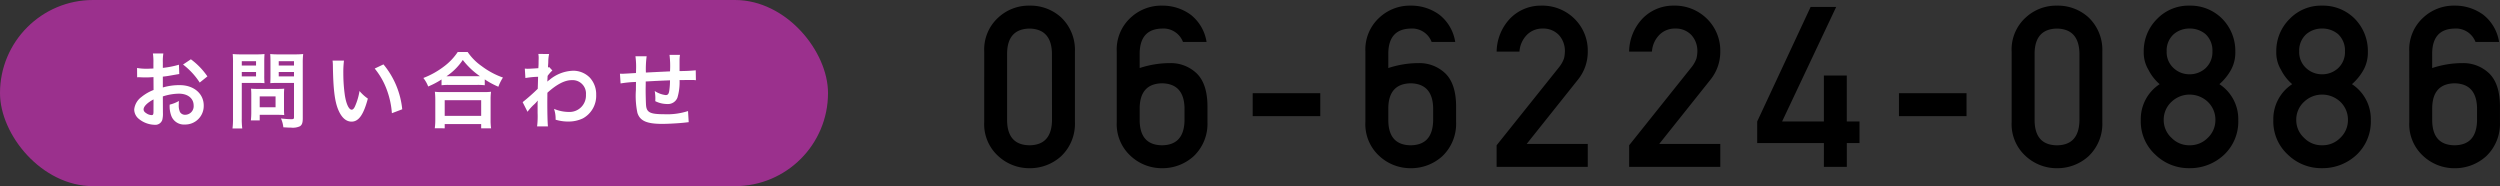
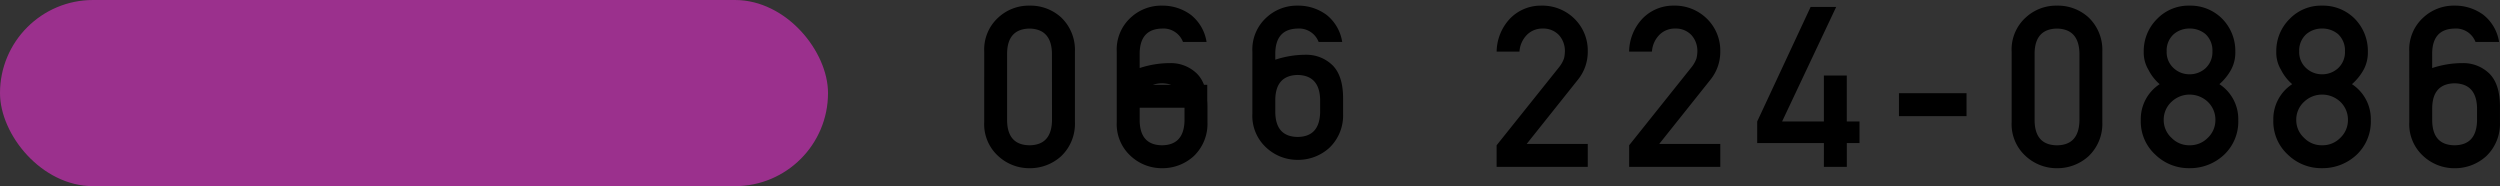
<svg xmlns="http://www.w3.org/2000/svg" height="29" width="389.483">
  <rect width="100%" height="100%" fill="#333333" stroke="none" />
-   <path d="M163.895 18.822q-.1 3.777-3.5 3.811-3.422-.033-3.495-3.811V8.261q.068-3.743 3.486-3.811 3.4.068 3.5 3.811zm-10.562.205a6.7 6.7 0 002.2 5.3 7.111 7.111 0 004.858 1.878 7.22 7.22 0 004.939-1.88 6.962 6.962 0 002.136-5.3V8.039a6.983 6.983 0 00-2.136-5.315 7.086 7.086 0 00-4.939-1.846 6.976 6.976 0 00-4.854 1.846 6.715 6.715 0 00-2.2 5.315zm20.649 0a6.7 6.7 0 002.2 5.3 7.111 7.111 0 004.858 1.878 7.22 7.22 0 004.939-1.88 6.962 6.962 0 002.136-5.3v-2.271q.034-3.606-1.641-5.281a5.8 5.8 0 00-4.17-1.641 15.063 15.063 0 00-4.751.769V8.26q.068-3.743 3.486-3.811a3.253 3.253 0 013.261 2.086h3.674a6.683 6.683 0 00-2.444-4.221 7.424 7.424 0 00-4.495-1.436 6.976 6.976 0 00-4.854 1.846 6.715 6.715 0 00-2.2 5.315zm3.572-2.239q.068-3.743 3.486-3.811 3.4.068 3.5 3.811v2.034q-.1 3.777-3.5 3.811-3.418-.033-3.486-3.811zm17.607 1.3h10.528v-3.572h-10.528zm17.556.94a6.7 6.7 0 002.2 5.3 7.111 7.111 0 004.859 1.877 7.22 7.22 0 004.939-1.88 6.962 6.962 0 002.136-5.3v-2.271q.034-3.606-1.641-5.281a5.8 5.8 0 00-4.17-1.641 15.063 15.063 0 00-4.751.769V8.26q.068-3.743 3.486-3.811a3.253 3.253 0 013.264 2.085h3.674a6.683 6.683 0 00-2.444-4.221 7.424 7.424 0 00-4.495-1.436 6.976 6.976 0 00-4.854 1.846 6.715 6.715 0 00-2.2 5.315zm3.572-2.239q.068-3.743 3.486-3.811 3.4.068 3.5 3.811v2.034q-.1 3.777-3.5 3.811-3.417-.034-3.486-3.812zM233.162 26h14.2v-3.572h-9.518l8.015-10.049A6.888 6.888 0 00247.363 8a6.931 6.931 0 00-2.063-5.071 7.131 7.131 0 00-5.212-2.051 6.663 6.663 0 00-4.836 2.017 7.649 7.649 0 00-2.085 5.144h3.555a4.088 4.088 0 011.2-2.649 3.379 3.379 0 012.444-.94 3.31 3.31 0 012.563 1.077 3.693 3.693 0 01.872 2.444 5.071 5.071 0 01-.137 1.128 4.686 4.686 0 01-.769 1.367l-9.733 12.167zm20.649 0h14.2v-3.572h-9.519l8.015-10.049a6.888 6.888 0 001.5-4.375 6.931 6.931 0 00-2.068-5.076 7.131 7.131 0 00-5.212-2.051 6.663 6.663 0 00-4.836 2.017 7.649 7.649 0 00-2.085 5.144h3.555a4.088 4.088 0 011.2-2.649 3.379 3.379 0 012.444-.94 3.31 3.31 0 012.563 1.077 3.693 3.693 0 01.872 2.444 5.071 5.071 0 01-.14 1.13 4.686 4.686 0 01-.769 1.367l-9.72 12.166zm19.949-3.708h10.39V26h3.572v-3.708h1.978v-3.367h-1.982v-7.161h-3.568v7.161h-6.511l8.425-17.842h-3.982l-8.322 17.842zm22.085-4.2h10.527V14.52h-10.527zm28.118.735q-.1 3.777-3.5 3.811-3.418-.034-3.486-3.811V8.261q.068-3.743 3.486-3.811 3.4.068 3.5 3.811zm-10.563.2a6.7 6.7 0 002.2 5.3 7.111 7.111 0 004.854 1.88 7.22 7.22 0 004.939-1.88 6.962 6.962 0 002.136-5.3V8.039a6.983 6.983 0 00-2.136-5.315 7.086 7.086 0 00-4.939-1.846 6.976 6.976 0 00-4.854 1.846 6.715 6.715 0 00-2.2 5.315zM337.553 8a3.4 3.4 0 011.111-2.683 3.736 3.736 0 012.444-.872 3.807 3.807 0 012.5.872A3.456 3.456 0 01344.68 8a3.393 3.393 0 01-1.077 2.632 3.638 3.638 0 01-2.5.94 3.573 3.573 0 01-2.444-.94A3.338 3.338 0 01337.553 8zm-4.033 10.72a6.992 6.992 0 002.273 5.38 7.463 7.463 0 005.315 2.1 7.727 7.727 0 005.4-2.1 7.1 7.1 0 002.2-5.383 6.5 6.5 0 00-2.939-5.605 8.33 8.33 0 001.812-2.239 5.606 5.606 0 00.667-2.8 7.154 7.154 0 00-2.034-5.144 6.967 6.967 0 00-5.11-2.051 6.789 6.789 0 00-5.024 2.051 7.026 7.026 0 00-2.1 5.144 5.191 5.191 0 00.735 2.8 7.308 7.308 0 001.743 2.239 6.5 6.5 0 00-2.938 5.608zm3.572-.034a3.774 3.774 0 011.23-2.837 4.047 4.047 0 012.786-1.111 4.111 4.111 0 012.837 1.111 3.829 3.829 0 011.2 2.837 3.789 3.789 0 01-1.2 2.8 3.853 3.853 0 01-2.837 1.145 3.792 3.792 0 01-2.786-1.145 3.735 3.735 0 01-1.23-2.8zM358.2 8a3.4 3.4 0 011.111-2.683 3.736 3.736 0 012.444-.872 3.807 3.807 0 012.5.872A3.456 3.456 0 01365.329 8a3.393 3.393 0 01-1.077 2.632 3.638 3.638 0 01-2.5.94 3.573 3.573 0 01-2.444-.94A3.338 3.338 0 01358.2 8zm-4.031 10.72a6.992 6.992 0 002.273 5.38 7.463 7.463 0 005.315 2.1 7.727 7.727 0 005.4-2.1 7.1 7.1 0 002.2-5.383 6.5 6.5 0 00-2.939-5.605 8.33 8.33 0 001.812-2.239 5.606 5.606 0 00.667-2.8 7.154 7.154 0 00-2.034-5.144 6.967 6.967 0 00-5.11-2.051 6.789 6.789 0 00-5.024 2.051 7.026 7.026 0 00-2.1 5.144 5.191 5.191 0 00.735 2.8 7.308 7.308 0 001.743 2.239 6.5 6.5 0 00-2.938 5.608zm3.572-.034a3.774 3.774 0 011.23-2.837 4.047 4.047 0 012.786-1.111 4.111 4.111 0 012.837 1.111 3.829 3.829 0 011.2 2.837 3.789 3.789 0 01-1.2 2.8 3.853 3.853 0 01-2.837 1.145 3.792 3.792 0 01-2.786-1.145 3.735 3.735 0 01-1.23-2.8zm17.607.342a6.7 6.7 0 002.2 5.3 7.111 7.111 0 004.854 1.88 7.22 7.22 0 004.939-1.88 6.962 6.962 0 002.136-5.3v-2.274q.034-3.606-1.641-5.281a5.8 5.8 0 00-4.17-1.641 15.063 15.063 0 00-4.751.769V8.26q.068-3.743 3.486-3.811a3.253 3.253 0 013.264 2.085h3.674a6.683 6.683 0 00-2.444-4.221A7.424 7.424 0 00382.4.877a6.976 6.976 0 00-4.854 1.846 6.715 6.715 0 00-2.2 5.315zm3.572-2.239q.068-3.743 3.486-3.811 3.4.068 3.5 3.811v2.034q-.1 3.777-3.5 3.811-3.418-.034-3.486-3.811z" />
+   <path d="M163.895 18.822q-.1 3.777-3.5 3.811-3.422-.033-3.495-3.811V8.261q.068-3.743 3.486-3.811 3.4.068 3.5 3.811zm-10.562.205a6.7 6.7 0 002.2 5.3 7.111 7.111 0 004.858 1.878 7.22 7.22 0 004.939-1.88 6.962 6.962 0 002.136-5.3V8.039a6.983 6.983 0 00-2.136-5.315 7.086 7.086 0 00-4.939-1.846 6.976 6.976 0 00-4.854 1.846 6.715 6.715 0 00-2.2 5.315zm20.649 0a6.7 6.7 0 002.2 5.3 7.111 7.111 0 004.858 1.878 7.22 7.22 0 004.939-1.88 6.962 6.962 0 002.136-5.3v-2.271q.034-3.606-1.641-5.281a5.8 5.8 0 00-4.17-1.641 15.063 15.063 0 00-4.751.769V8.26q.068-3.743 3.486-3.811a3.253 3.253 0 013.261 2.086h3.674a6.683 6.683 0 00-2.444-4.221 7.424 7.424 0 00-4.495-1.436 6.976 6.976 0 00-4.854 1.846 6.715 6.715 0 00-2.2 5.315zm3.572-2.239q.068-3.743 3.486-3.811 3.4.068 3.5 3.811v2.034q-.1 3.777-3.5 3.811-3.418-.033-3.486-3.811zh10.528v-3.572h-10.528zm17.556.94a6.7 6.7 0 002.2 5.3 7.111 7.111 0 004.859 1.877 7.22 7.22 0 004.939-1.88 6.962 6.962 0 002.136-5.3v-2.271q.034-3.606-1.641-5.281a5.8 5.8 0 00-4.17-1.641 15.063 15.063 0 00-4.751.769V8.26q.068-3.743 3.486-3.811a3.253 3.253 0 013.264 2.085h3.674a6.683 6.683 0 00-2.444-4.221 7.424 7.424 0 00-4.495-1.436 6.976 6.976 0 00-4.854 1.846 6.715 6.715 0 00-2.2 5.315zm3.572-2.239q.068-3.743 3.486-3.811 3.4.068 3.5 3.811v2.034q-.1 3.777-3.5 3.811-3.417-.034-3.486-3.812zM233.162 26h14.2v-3.572h-9.518l8.015-10.049A6.888 6.888 0 00247.363 8a6.931 6.931 0 00-2.063-5.071 7.131 7.131 0 00-5.212-2.051 6.663 6.663 0 00-4.836 2.017 7.649 7.649 0 00-2.085 5.144h3.555a4.088 4.088 0 011.2-2.649 3.379 3.379 0 012.444-.94 3.31 3.31 0 012.563 1.077 3.693 3.693 0 01.872 2.444 5.071 5.071 0 01-.137 1.128 4.686 4.686 0 01-.769 1.367l-9.733 12.167zm20.649 0h14.2v-3.572h-9.519l8.015-10.049a6.888 6.888 0 001.5-4.375 6.931 6.931 0 00-2.068-5.076 7.131 7.131 0 00-5.212-2.051 6.663 6.663 0 00-4.836 2.017 7.649 7.649 0 00-2.085 5.144h3.555a4.088 4.088 0 011.2-2.649 3.379 3.379 0 012.444-.94 3.31 3.31 0 012.563 1.077 3.693 3.693 0 01.872 2.444 5.071 5.071 0 01-.14 1.13 4.686 4.686 0 01-.769 1.367l-9.72 12.166zm19.949-3.708h10.39V26h3.572v-3.708h1.978v-3.367h-1.982v-7.161h-3.568v7.161h-6.511l8.425-17.842h-3.982l-8.322 17.842zm22.085-4.2h10.527V14.52h-10.527zm28.118.735q-.1 3.777-3.5 3.811-3.418-.034-3.486-3.811V8.261q.068-3.743 3.486-3.811 3.4.068 3.5 3.811zm-10.563.2a6.7 6.7 0 002.2 5.3 7.111 7.111 0 004.854 1.88 7.22 7.22 0 004.939-1.88 6.962 6.962 0 002.136-5.3V8.039a6.983 6.983 0 00-2.136-5.315 7.086 7.086 0 00-4.939-1.846 6.976 6.976 0 00-4.854 1.846 6.715 6.715 0 00-2.2 5.315zM337.553 8a3.4 3.4 0 011.111-2.683 3.736 3.736 0 012.444-.872 3.807 3.807 0 012.5.872A3.456 3.456 0 01344.68 8a3.393 3.393 0 01-1.077 2.632 3.638 3.638 0 01-2.5.94 3.573 3.573 0 01-2.444-.94A3.338 3.338 0 01337.553 8zm-4.033 10.72a6.992 6.992 0 002.273 5.38 7.463 7.463 0 005.315 2.1 7.727 7.727 0 005.4-2.1 7.1 7.1 0 002.2-5.383 6.5 6.5 0 00-2.939-5.605 8.33 8.33 0 001.812-2.239 5.606 5.606 0 00.667-2.8 7.154 7.154 0 00-2.034-5.144 6.967 6.967 0 00-5.11-2.051 6.789 6.789 0 00-5.024 2.051 7.026 7.026 0 00-2.1 5.144 5.191 5.191 0 00.735 2.8 7.308 7.308 0 001.743 2.239 6.5 6.5 0 00-2.938 5.608zm3.572-.034a3.774 3.774 0 011.23-2.837 4.047 4.047 0 012.786-1.111 4.111 4.111 0 012.837 1.111 3.829 3.829 0 011.2 2.837 3.789 3.789 0 01-1.2 2.8 3.853 3.853 0 01-2.837 1.145 3.792 3.792 0 01-2.786-1.145 3.735 3.735 0 01-1.23-2.8zM358.2 8a3.4 3.4 0 011.111-2.683 3.736 3.736 0 012.444-.872 3.807 3.807 0 012.5.872A3.456 3.456 0 01365.329 8a3.393 3.393 0 01-1.077 2.632 3.638 3.638 0 01-2.5.94 3.573 3.573 0 01-2.444-.94A3.338 3.338 0 01358.2 8zm-4.031 10.72a6.992 6.992 0 002.273 5.38 7.463 7.463 0 005.315 2.1 7.727 7.727 0 005.4-2.1 7.1 7.1 0 002.2-5.383 6.5 6.5 0 00-2.939-5.605 8.33 8.33 0 001.812-2.239 5.606 5.606 0 00.667-2.8 7.154 7.154 0 00-2.034-5.144 6.967 6.967 0 00-5.11-2.051 6.789 6.789 0 00-5.024 2.051 7.026 7.026 0 00-2.1 5.144 5.191 5.191 0 00.735 2.8 7.308 7.308 0 001.743 2.239 6.5 6.5 0 00-2.938 5.608zm3.572-.034a3.774 3.774 0 011.23-2.837 4.047 4.047 0 012.786-1.111 4.111 4.111 0 012.837 1.111 3.829 3.829 0 011.2 2.837 3.789 3.789 0 01-1.2 2.8 3.853 3.853 0 01-2.837 1.145 3.792 3.792 0 01-2.786-1.145 3.735 3.735 0 01-1.23-2.8zm17.607.342a6.7 6.7 0 002.2 5.3 7.111 7.111 0 004.854 1.88 7.22 7.22 0 004.939-1.88 6.962 6.962 0 002.136-5.3v-2.274q.034-3.606-1.641-5.281a5.8 5.8 0 00-4.17-1.641 15.063 15.063 0 00-4.751.769V8.26q.068-3.743 3.486-3.811a3.253 3.253 0 013.264 2.085h3.674a6.683 6.683 0 00-2.444-4.221A7.424 7.424 0 00382.4.877a6.976 6.976 0 00-4.854 1.846 6.715 6.715 0 00-2.2 5.315zm3.572-2.239q.068-3.743 3.486-3.811 3.4.068 3.5 3.811v2.034q-.1 3.777-3.5 3.811-3.418-.034-3.486-3.811z" />
  <rect fill="#9b308d" height="29" rx="14.5" width="129" />
-   <path d="M25.369 15.022a8.321 8.321 0 012.5-.429c1.391 0 2.3.728 2.3 1.846a1.336 1.336 0 01-1.316 1.443.9.9 0 01-.819-.442 2.5 2.5 0 01-.182-1.14 4.508 4.508 0 01.026-.572 5.484 5.484 0 01-1.443.572 4.343 4.343 0 00.221 1.66 2.1 2.1 0 002.132 1.44 2.888 2.888 0 002.951-2.964c0-1.846-1.547-3.172-3.718-3.172a9.015 9.015 0 00-2.652.364v-1.69c.494-.052.754-.091 1.183-.169.9-.156 1.144-.2 1.378-.234l-.052-1.453a14.5 14.5 0 01-2.509.494v-.832a7.981 7.981 0 01.078-1.417h-1.625a8.907 8.907 0 01.078 1.495v.858c-.143 0-.208 0-.52.013-.182.013-.325.013-.455.013a7.973 7.973 0 01-1.573-.117l.013 1.456a2.437 2.437 0 01.273-.013c.039 0 .156 0 .325.013s.52.013.715.013c.325 0 .507 0 .7-.013.429-.026.429-.026.533-.026l.013 2a6.955 6.955 0 00-1.9 1.1 2.775 2.775 0 00-1.114 1.931 1.909 1.909 0 00.715 1.469 4.049 4.049 0 002.457.923 1.142 1.142 0 001.2-.754 3.871 3.871 0 00.1-1.1zm-1.456 2.366c0 .429-.065.546-.286.546a1.563 1.563 0 01-.827-.286c-.3-.182-.429-.377-.429-.6 0-.468.572-1.04 1.547-1.56zm8.4-5.486a11.026 11.026 0 00-2.576-2.665l-1.222.819a11.1 11.1 0 012.6 2.808zm5.356 1.014h2.34c.429 0 .884.013 1.2.039a12.252 12.252 0 01-.039-1.17V9.64c0-.507.013-.806.039-1.222a10.984 10.984 0 01-1.326.052h-2.3a12.144 12.144 0 01-1.326-.052 14.535 14.535 0 01.043 1.469V18.4a11.622 11.622 0 01-.078 1.612h1.521a11.151 11.151 0 01-.078-1.6zm0-3.38h2.221v.676h-2.223zm0 1.677h2.221v.687h-2.223zm9.5-1.339a11.447 11.447 0 01.065-1.456 12.408 12.408 0 01-1.339.052h-2.47a11.7 11.7 0 01-1.326-.052c.026.377.039.728.039 1.222v2.145c0 .559-.013.819-.026 1.17.286-.026.754-.039 1.183-.039h2.509v5.317c0 .286-.065.338-.429.338a15.184 15.184 0 01-1.6-.117 4.539 4.539 0 01.366 1.378c.858.052 1 .052 1.209.052a2.651 2.651 0 001.365-.208c.338-.208.455-.546.455-1.261zm-3.744-.338h2.379v.676h-2.378zm0 1.677h2.379v.687h-2.378zm.819 3.5a8.577 8.577 0 01.039-.9c-.273.026-.6.039-1 .039h-3.211c-.377 0-.676-.013-.962-.039a9.4 9.4 0 01.039.91V17.5a11.585 11.585 0 01-.065 1.261h1.378v-.871h2.9c.377 0 .65.013.923.039a8.14 8.14 0 01-.039-.884zm-3.783.3h2.47v1.7h-2.47zm11.35-5.568a6.212 6.212 0 01.052.832c.052 3.6.286 5.486.819 6.786.518 1.248 1.218 1.885 2.093 1.885 1.1 0 1.859-1.053 2.535-3.588a6.417 6.417 0 01-1.3-1.183 9.584 9.584 0 01-.689 2.353c-.156.364-.338.559-.533.559-.416 0-.832-.832-1.053-2.184a24.327 24.327 0 01-.247-3.484 15.113 15.113 0 01.1-1.976zm6.565 1.235a11.347 11.347 0 011.846 3.2 13.179 13.179 0 01.832 3.757l1.612-.611a12.961 12.961 0 00-2.925-6.996zm10.413 2.6a9.788 9.788 0 011.118-.052h4.446a9.464 9.464 0 011.17.052v-.91a12.635 12.635 0 002.119 1.144 7 7 0 01.715-1.43 12.224 12.224 0 01-3.315-1.784 8.494 8.494 0 01-2.184-2.2h-1.547a9.079 9.079 0 01-2.041 2.177 12.989 12.989 0 01-3.315 1.872 5.034 5.034 0 01.754 1.326 13.234 13.234 0 002.08-1.092zm1.131-1.4h-.364A9.1 9.1 0 0072.1 9.341a11.875 11.875 0 002.678 2.535H69.92zm-.637 8.108v-.663h5.681v.663h1.547a8.121 8.121 0 01-.078-1.365v-3.042a8.861 8.861 0 01.067-1.287 8.527 8.527 0 01-1.131.052h-6.5a8.187 8.187 0 01-1.118-.052 11.736 11.736 0 01.065 1.287v3.029a10.394 10.394 0 01-.08 1.378zm0-4.381h5.681v2.444h-5.681zm12.9 1.807a7.877 7.877 0 011-1.118 4.171 4.171 0 00.572-.611h.026a6.591 6.591 0 00-.026.767v1.157a12.937 12.937 0 01-.078 2.08h1.69c-.065-.572-.1-2.028-.1-3.887l.013-1.352c1.43-1.3 2.7-1.963 3.783-1.963a2.086 2.086 0 012.223 2.262 2.556 2.556 0 01-2.659 2.691 5.951 5.951 0 01-2.314-.481 4.847 4.847 0 01.247 1.69 6.66 6.66 0 001.94.286 5.185 5.185 0 002.314-.494 4.006 4.006 0 002.067-3.679 3.813 3.813 0 00-1-2.678 3.627 3.627 0 00-2.535-1.066 6.016 6.016 0 00-3.746 1.43 2.29 2.29 0 00-.312.247l-.026.013c.013-.039.026-.325.052-.884a5.5 5.5 0 01.741-.845l-.494-.533a.593.593 0 01-.182.065v-.234c.026-.364.026-.364.039-.611a5.6 5.6 0 01.13-1.248L83.869 8.4a3.211 3.211 0 01.052.572v.13c0 .117-.013.3-.013.546 0 .468-.013.637-.039.975-.728.052-1.443.091-1.677.091-.117 0-.221-.013-.429-.026l.091 1.469a13.93 13.93 0 011.976-.195c-.026 1.066-.026 1.079-.052 1.872a30.551 30.551 0 01-2.353 2.08zm25.008-.114a10.572 10.572 0 01-3.757.494c-2.119 0-2.678-.273-2.782-1.365-.026-.26-.065-1.677-.065-2.353V13.8c.013-.689.013-.689.013-.754v-.351c1.807-.1 1.807-.1 3.783-.182a11.2 11.2 0 01-.117 1.625c-.078.507-.221.676-.559.676a4.032 4.032 0 01-1.707-.637 6.921 6.921 0 01.1 1.066c0 .182 0 .26-.013.52a4.261 4.261 0 001.859.442 1.584 1.584 0 001.586-.975 8.311 8.311 0 00.338-2.756c.611 0 1.352-.013 1.807-.013a4.558 4.558 0 01.741.039l-.026-1.547a25.068 25.068 0 01-2.522.117V9.445a5.926 5.926 0 01.065-.9h-1.63a14.059 14.059 0 01.078 2.574c-1.937.091-1.937.091-3.757.182a15.144 15.144 0 01.117-2.535H99a12.827 12.827 0 01.091 2.21c0 .078 0 .195-.013.4-1.287.078-2 .117-2.119.117-.065 0-.2 0-.377-.013l.1 1.521a17.755 17.755 0 012.4-.234c-.013 1.014-.013 1.066-.013 1.261a12.87 12.87 0 00.234 3.549c.397 1.254 1.453 1.723 3.884 1.723.858 0 2.574-.092 3.523-.2.442-.052.442-.052.585-.065z" fill="#fff" />
</svg>